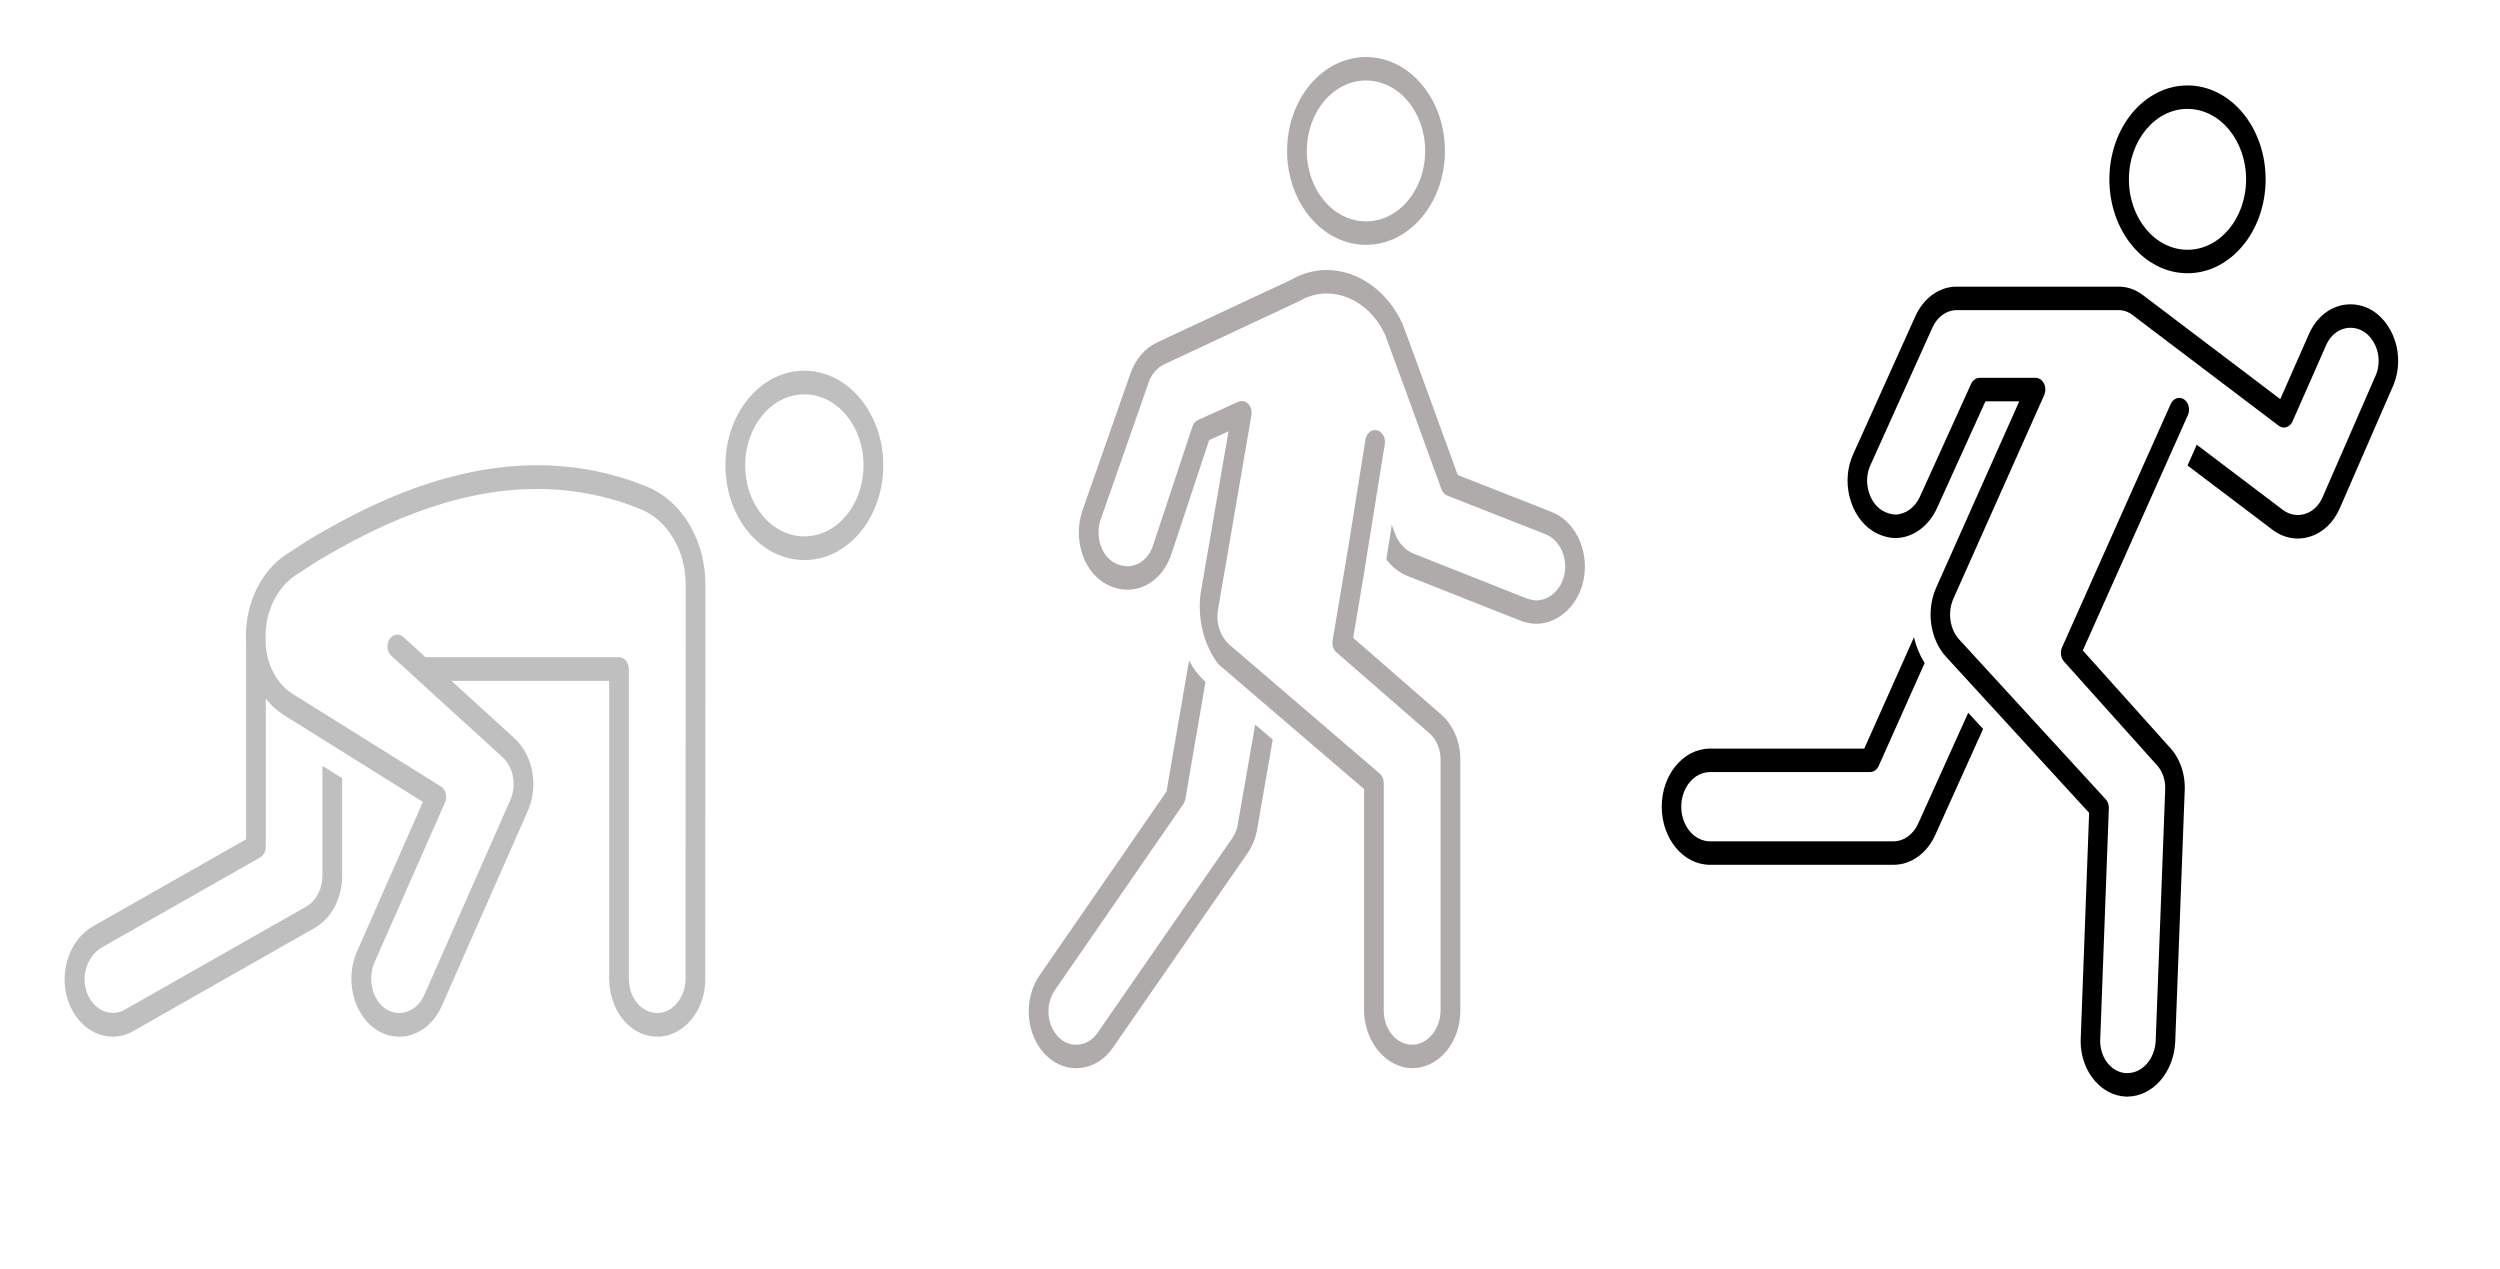
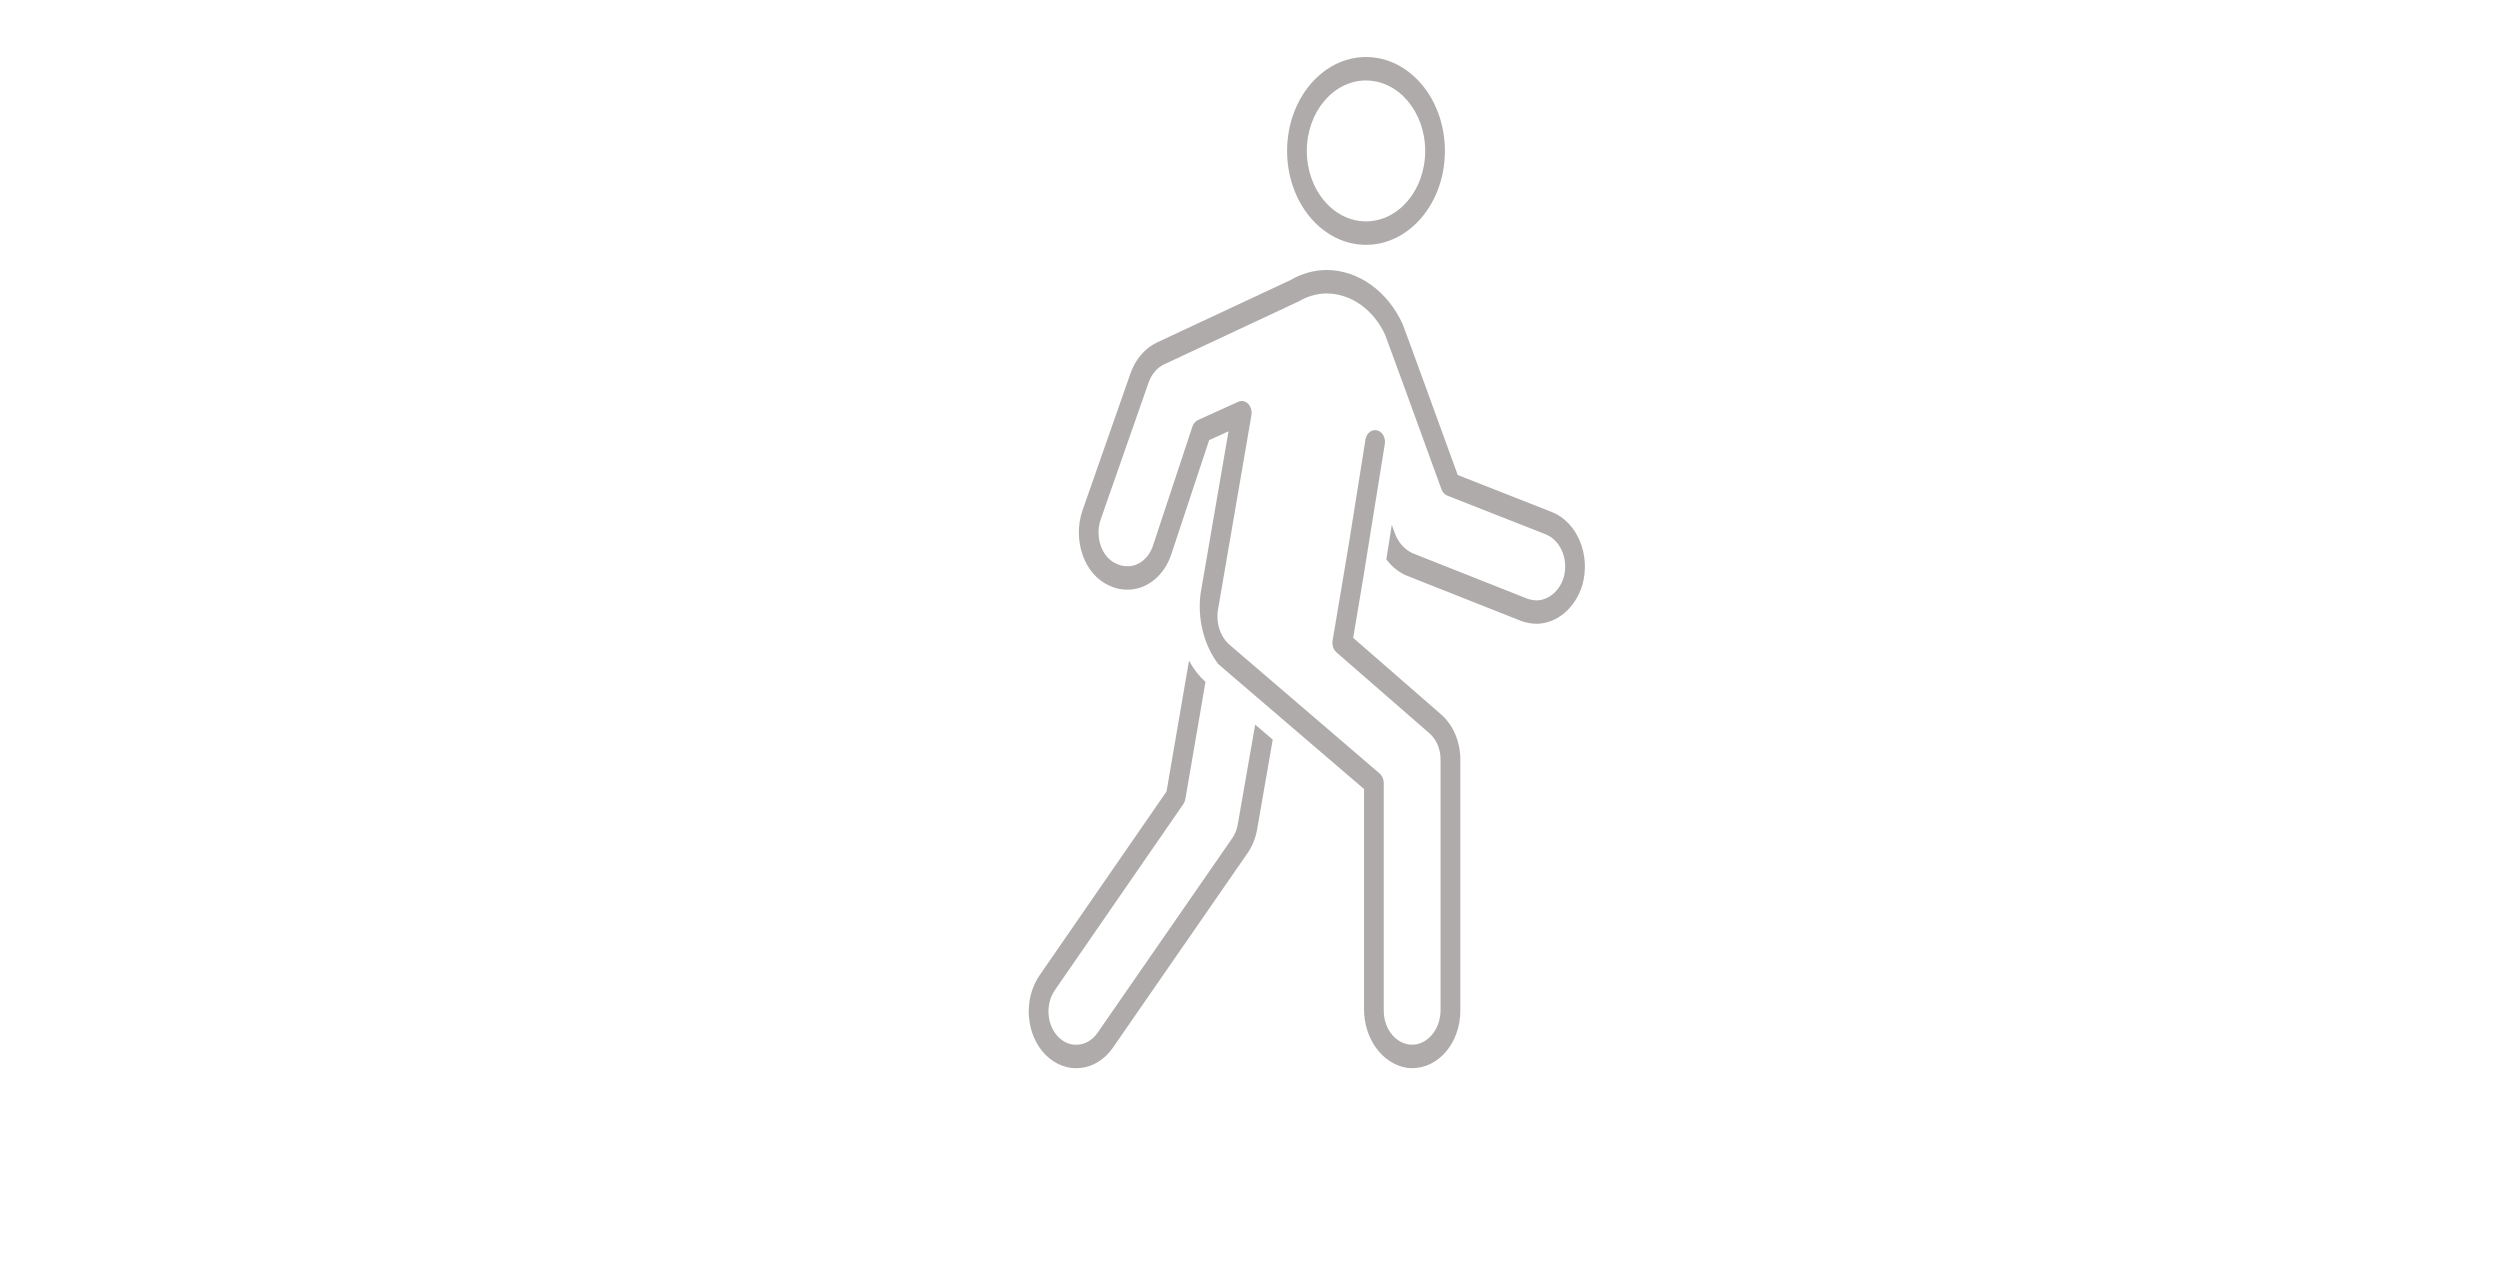
<svg xmlns="http://www.w3.org/2000/svg" width="264" height="134" xml:space="preserve" overflow="hidden">
  <g transform="translate(-910 -887)">
    <g>
      <g>
        <g>
          <path d="M56.25 21.727C60.852 21.727 64.583 17.996 64.583 13.394 64.583 8.791 60.852 5.06 56.25 5.06 51.648 5.06 47.917 8.791 47.917 13.394 47.917 17.996 51.648 21.727 56.25 21.727ZM56.25 7.144C59.702 7.144 62.5 9.942 62.5 13.394 62.5 16.846 59.702 19.644 56.25 19.644 52.798 19.644 50 16.846 50 13.394 50.002 9.942 52.799 7.144 56.25 7.14Z" fill="#AFABAB" transform="matrix(1 0 0 1.19 998 887)" />
          <path d="M42.708 73.156C42.618 73.608 42.418 74.029 42.124 74.383L27.957 91.582C27.405 92.3 26.547 92.717 25.642 92.708 24.96 92.715 24.298 92.476 23.777 92.035 22.521 90.976 22.358 89.099 23.415 87.84L36.956 71.359C37.064 71.229 37.139 71.073 37.173 70.907L39.3 60.514C38.613 59.992 38.024 59.353 37.56 58.625L35.185 70.237 21.805 86.517C20.023 88.658 20.305 91.838 22.438 93.631 24.57 95.406 27.737 95.116 29.512 92.984 29.536 92.955 29.56 92.926 29.583 92.896L43.75 75.696C44.262 75.072 44.61 74.331 44.765 73.539L46.4 65.634 44.548 64.3Z" fill="#AFABAB" transform="matrix(1 0 0 1.19 998 887)" />
          <path d="M75.902 45.445 65.938 42.154C64.656 39.193 60.324 29.167 60.109 28.738 58.507 25.818 55.455 23.991 52.125 23.958 50.802 23.959 49.496 24.261 48.306 24.84L34.149 30.403C32.877 30.915 31.868 31.922 31.354 33.193L26.292 45.34C25.782 46.624 25.806 48.059 26.359 49.325 26.88 50.534 27.867 51.481 29.097 51.951 29.701 52.197 30.347 52.325 30.999 52.328 33.083 52.361 34.965 51.087 35.708 49.141L39.688 39.054 41.714 38.282C41.718 38.28 41.724 38.281 41.726 38.285 41.728 38.288 41.728 38.291 41.727 38.294L38.774 52.708C38.446 54.956 39.13 57.234 40.643 58.928L40.643 58.928 56.042 70.018 56.042 89.479C55.996 92.15 57.968 94.428 60.618 94.766 63.416 95.043 65.909 92.999 66.187 90.201 66.203 90.036 66.211 89.871 66.212 89.705L66.212 67.464C66.232 65.853 65.47 64.334 64.167 63.388L54.896 56.602 56.032 50.923 56.458 48.673 58.229 39.437C58.355 38.875 58.002 38.318 57.44 38.193 56.879 38.067 56.322 38.42 56.196 38.982 56.191 39.004 56.187 39.026 56.183 39.049L54.437 48.273 52.722 56.846C52.644 57.242 52.802 57.649 53.128 57.888L62.951 65.075C63.706 65.631 64.144 66.52 64.124 67.457L64.124 89.583C64.15 91.045 63.146 92.324 61.72 92.646 60.092 92.971 58.508 91.915 58.183 90.286 58.145 90.095 58.126 89.901 58.125 89.706L58.125 69.485C58.125 69.151 57.965 68.838 57.694 68.642L41.86 57.232C40.862 56.514 40.379 55.276 40.625 54.071L44.153 36.835C44.269 36.272 43.905 35.721 43.342 35.606 43.148 35.566 42.947 35.583 42.761 35.653L38.513 37.271C38.239 37.375 38.022 37.59 37.915 37.862L33.764 48.394C33.332 49.538 32.221 50.282 30.999 50.245 30.605 50.241 30.216 50.161 29.853 50.01 29.14 49.738 28.568 49.189 28.266 48.489 27.938 47.739 27.921 46.889 28.22 46.127L33.279 33.981C33.579 33.234 34.17 32.641 34.917 32.339L49.153 26.741C50.078 26.284 51.094 26.045 52.125 26.042 54.684 26.068 57.032 27.468 58.271 29.707 58.464 30.109 61.934 38.13 64.217 43.418 64.333 43.688 64.561 43.895 64.842 43.985L75.25 47.423C76.811 47.963 77.649 49.657 77.131 51.225 76.694 52.437 75.554 53.254 74.266 53.279 73.931 53.269 73.599 53.217 73.277 53.125L61.174 49.095C60.377 48.794 59.724 48.201 59.348 47.437L58.974 46.572 58.394 49.639C58.966 50.276 59.684 50.765 60.487 51.062L72.703 55.125C73.212 55.27 73.737 55.347 74.266 55.356 76.433 55.325 78.356 53.957 79.096 51.919 79.998 49.249 78.57 46.353 75.902 45.445Z" fill="#AFABAB" transform="matrix(1 0 0 1.19 998 887)" />
        </g>
      </g>
    </g>
    <g>
      <g>
        <g>
-           <path d="M84.941 20.952C80.338 20.952 76.607 24.683 76.607 29.285 76.607 33.888 80.338 37.619 84.941 37.619 89.543 37.619 93.274 33.888 93.274 29.285 93.269 24.685 89.541 20.957 84.941 20.952ZM84.941 35.535C81.489 35.535 78.691 32.737 78.691 29.285 78.691 25.834 81.489 23.035 84.941 23.035 88.392 23.035 91.191 25.834 91.191 29.285 91.187 32.736 88.391 35.532 84.941 35.535Z" fill="#BFBFBF" transform="matrix(1 0 0 1.2 910 901)" />
-           <path d="M68.098 31.09 66.562 30.609C53.155 26.859 40.78 31.783 32.604 35.833L30.262 37.105C27.608 38.546 25.96 41.328 25.97 44.348L25.97 44.674C25.97 44.766 25.985 44.853 25.988 44.945L25.988 62.188 9.87 69.825C8.008 70.672 6.815 72.53 6.819 74.575 6.868 77.377 9.178 79.609 11.98 79.56 12.701 79.547 13.411 79.381 14.062 79.073L33.229 69.992C35.001 69.153 36.131 67.369 36.132 65.408L36.132 56.815 34.049 55.73 34.049 65.403C34.05 66.561 33.383 67.616 32.337 68.112L13.174 77.188C11.676 77.883 9.898 77.232 9.202 75.733 8.983 75.261 8.891 74.74 8.935 74.221 9.076 73.106 9.786 72.144 10.81 71.68L27.47 63.789C27.832 63.617 28.064 63.252 28.066 62.851L28.066 49.82C28.619 50.399 29.262 50.884 29.971 51.258L44.658 58.902 37.743 71.979C36.488 74.262 37.134 77.122 39.247 78.646 41.543 80.255 44.709 79.699 46.319 77.403 46.44 77.231 46.55 77.05 46.649 76.864L55.729 59.708C56.897 57.515 56.301 54.799 54.322 53.297L47.708 48.27C47.704 48.266 47.703 48.26 47.706 48.255 47.708 48.253 47.711 48.251 47.715 48.251L64.326 48.251 64.326 74.271C64.3 75.455 64.666 76.614 65.368 77.568 67.073 79.795 70.26 80.219 72.488 78.514 73.773 77.53 74.513 75.993 74.479 74.375L74.49 39.792C74.505 35.801 71.91 32.269 68.098 31.09ZM72.396 74.375C72.427 75.818 71.443 77.085 70.037 77.41 68.418 77.758 66.825 76.729 66.476 75.111 66.432 74.903 66.409 74.692 66.409 74.479L66.409 47.209C66.409 46.634 65.943 46.168 65.368 46.168L44.937 46.168 42.596 44.397C42.142 44.043 41.488 44.124 41.134 44.578 40.78 45.032 40.861 45.686 41.315 46.04 41.322 46.045 41.329 46.051 41.337 46.056L53.06 54.958C54.225 55.845 54.576 57.446 53.889 58.739L44.808 75.885C44.032 77.347 42.219 77.902 40.758 77.127 40.645 77.067 40.537 77 40.433 76.927 39.205 75.996 38.843 74.305 39.583 72.953L46.997 58.95C47.266 58.442 47.072 57.811 46.564 57.542 46.562 57.541 46.559 57.54 46.557 57.539L30.932 49.414C29.16 48.495 28.047 46.667 28.046 44.671L28.046 44.345C28.037 42.09 29.269 40.013 31.252 38.939L33.557 37.689C39.448 34.772 47.629 31.363 56.724 31.363 59.846 31.355 62.955 31.776 65.964 32.612L67.471 33.084C70.413 33.991 72.417 36.713 72.408 39.792Z" fill="#BFBFBF" transform="matrix(1 0 0 1.2 910 901)" />
-         </g>
+           </g>
      </g>
    </g>
    <g>
      <g>
        <g>
-           <path d="M66 21.51C70.556 21.51 74.25 17.816 74.25 13.26 74.25 8.703 70.556 5.01 66 5.01 61.444 5.01 57.75 8.703 57.75 13.26 57.75 17.816 61.444 21.51 66 21.51ZM66 7.072C69.417 7.072 72.188 9.843 72.188 13.26 72.188 16.677 69.417 19.447 66 19.447 62.583 19.447 59.812 16.677 59.812 13.26 59.815 9.843 62.583 7.073 66 7.068Z" transform="matrix(1 0 0 1.202 1075 890)" />
-           <path d="M37.58 69.822C37.063 70.809 36.039 71.424 34.925 71.417L15.584 71.417C13.904 71.417 12.542 70.055 12.542 68.375 12.542 66.695 13.904 65.333 15.584 65.333L32.484 65.333C32.864 65.333 33.213 65.124 33.393 64.789L38.24 55.757C37.731 55.077 37.349 54.31 37.112 53.495L31.866 63.271 15.584 63.271C12.765 63.271 10.48 65.557 10.48 68.376 10.48 71.195 12.765 73.481 15.584 73.481L34.925 73.481C36.799 73.493 38.524 72.459 39.395 70.799L44.416 61.544 42.843 60.122Z" transform="matrix(1 0 0 1.202 1075 890)" />
-           <path d="M88.069 27.904C87.689 26.57 86.781 25.448 85.556 24.799 84.366 24.195 82.989 24.073 81.712 24.46 80.434 24.848 79.373 25.746 78.777 26.941L75.797 32.568 72.72 30.628 72.72 30.628 68.273 27.827 68.263 27.821 68.263 27.821 63.354 24.727 63.354 24.727 61.339 23.459C60.545 22.939 59.614 22.671 58.666 22.688L41.65 22.688C39.801 22.674 38.099 23.694 37.239 25.331L30.743 37.321C30.082 38.47 29.923 39.841 30.302 41.111 30.678 42.424 31.571 43.527 32.777 44.167 33.51 44.544 34.317 44.753 35.141 44.777 36.981 44.762 38.669 43.752 39.551 42.137L44.664 32.761 48.235 32.761 39.469 49.115C38.373 51.152 38.808 53.673 40.522 55.225L55.612 68.917 54.736 88.511C54.611 89.836 55.039 91.153 55.919 92.153 56.82 93.178 58.102 93.79 59.467 93.844L59.667 93.844C62.343 93.819 64.543 91.725 64.702 89.054L65.7 67.062C65.813 65.564 65.21 64.101 64.074 63.118L54.945 54.647 66.024 34.005C66.309 33.512 66.141 32.882 65.647 32.596 65.154 32.311 64.524 32.48 64.238 32.973 64.228 32.991 64.217 33.011 64.208 33.03L52.752 54.377C52.529 54.79 52.614 55.301 52.958 55.62L62.684 64.647C63.355 65.209 63.712 66.061 63.642 66.933L62.64 88.961C62.544 90.536 61.245 91.768 59.667 91.781L59.514 91.781C58.727 91.749 57.988 91.393 57.472 90.799 56.957 90.209 56.711 89.431 56.793 88.652L57.693 68.525C57.708 68.218 57.584 67.921 57.356 67.715L41.903 53.698C40.891 52.781 40.636 51.291 41.284 50.089L50.868 32.215C51.138 31.713 50.949 31.088 50.448 30.819 50.298 30.738 50.13 30.696 49.96 30.696L44.05 30.696C43.672 30.696 43.325 30.903 43.144 31.235L37.736 41.152C37.211 42.099 36.221 42.694 35.139 42.712 34.643 42.689 34.158 42.559 33.718 42.331 33.017 41.952 32.5 41.305 32.285 40.537 32.062 39.797 32.155 38.996 32.542 38.326L39.051 26.308C39.557 25.344 40.558 24.743 41.647 24.75L58.663 24.75C59.213 24.735 59.755 24.89 60.216 25.192L61.77 26.172 61.77 26.172 68.762 30.577 68.762 30.577 75.633 34.908C76.115 35.212 76.751 35.067 77.055 34.585 77.069 34.563 77.082 34.541 77.094 34.518L80.609 27.887C80.953 27.188 81.571 26.662 82.316 26.434 83.072 26.204 83.888 26.273 84.594 26.627 85.32 27.011 85.857 27.674 86.084 28.462 86.287 29.204 86.179 29.996 85.784 30.656L80.268 41.182C79.891 41.916 79.214 42.452 78.412 42.65 77.6 42.866 76.734 42.729 76.028 42.273L66.974 36.573 66.607 37.273 66.003 38.399 74.908 44.003C76.105 44.782 77.576 45.014 78.955 44.641 80.317 44.293 81.462 43.375 82.099 42.121L87.585 31.646C88.247 30.515 88.421 29.165 88.069 27.904Z" transform="matrix(1 0 0 1.202 1075 890)" />
-         </g>
+           </g>
      </g>
    </g>
  </g>
</svg>